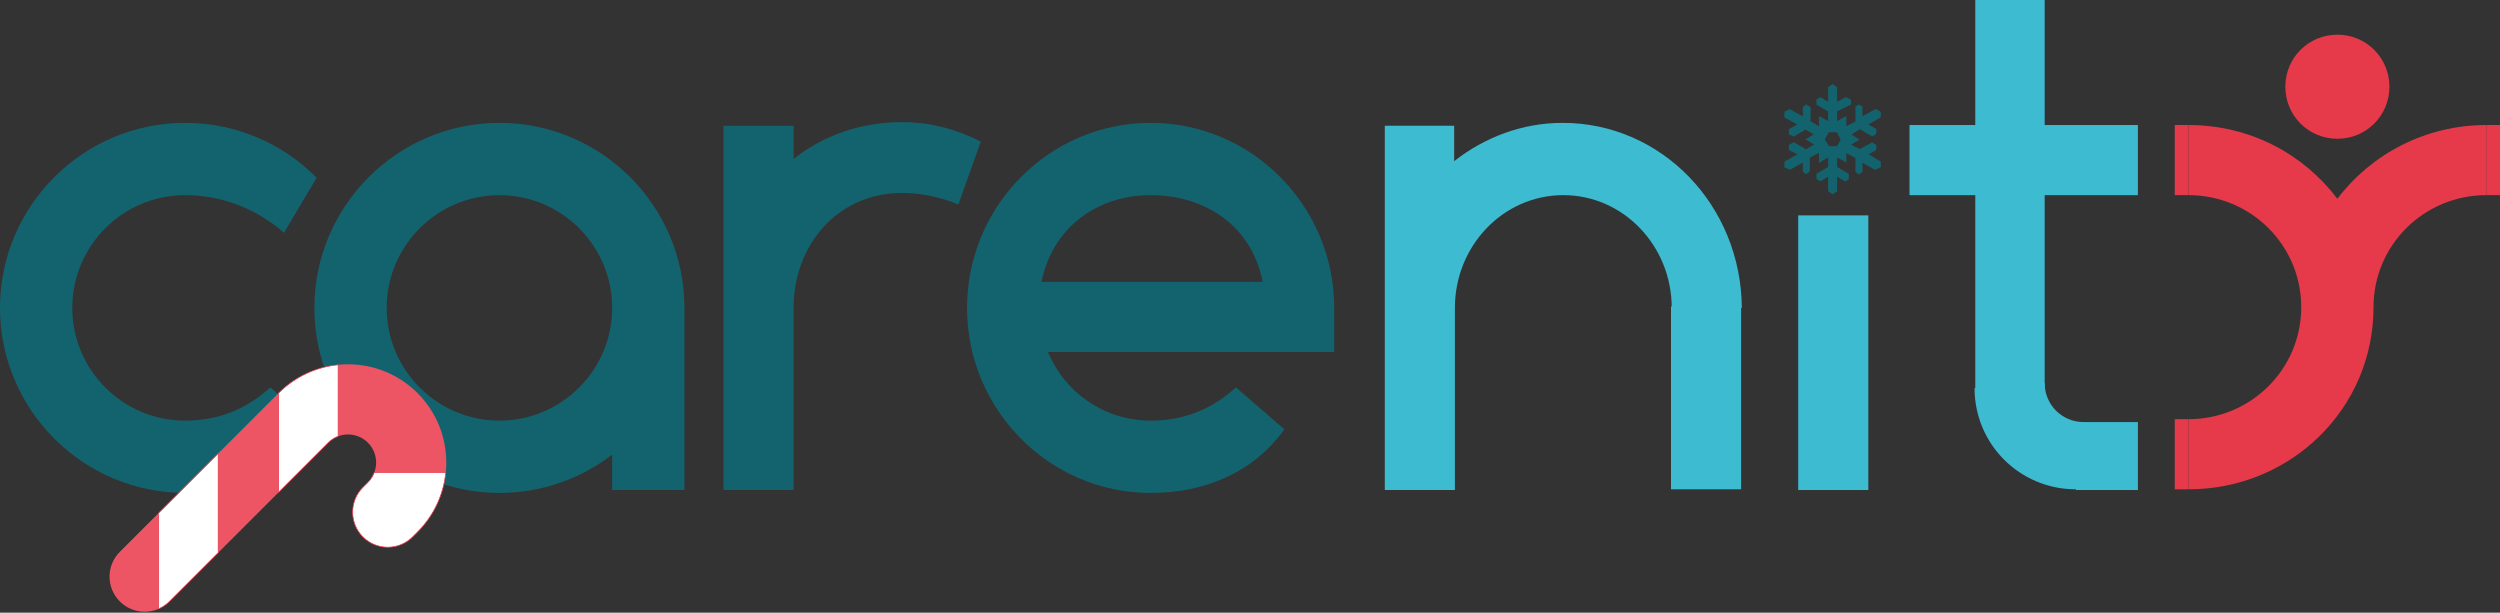
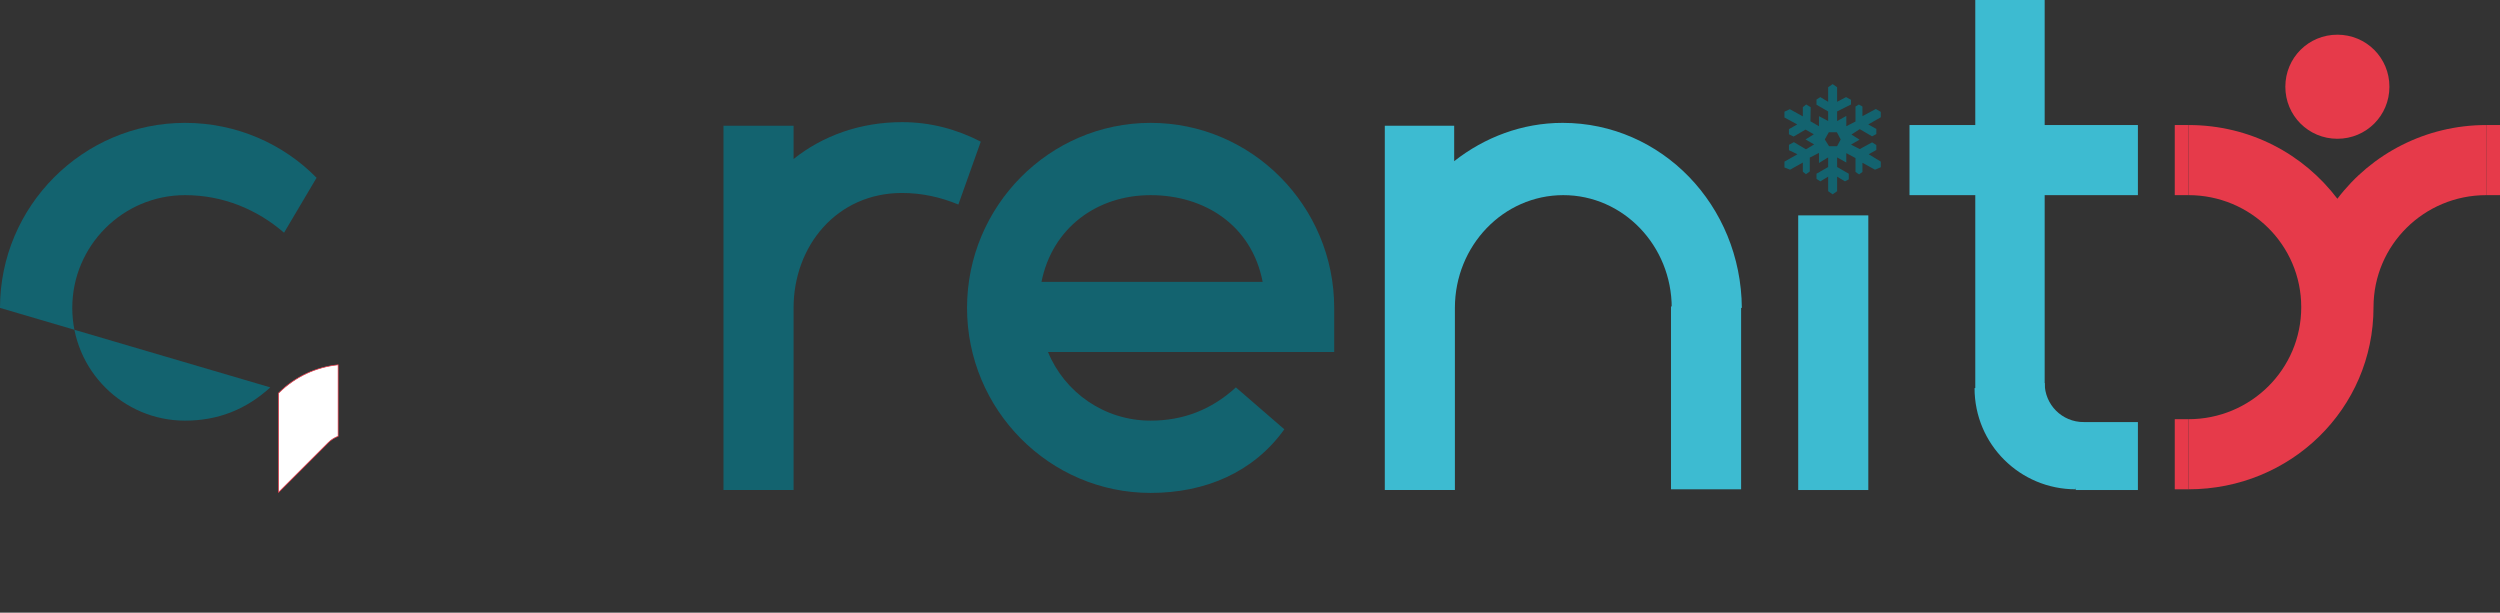
<svg xmlns="http://www.w3.org/2000/svg" xmlns:ns1="http://sodipodi.sourceforge.net/DTD/sodipodi-0.dtd" xmlns:ns2="http://www.inkscape.org/namespaces/inkscape" version="1.1" id="Layer_1" x="0px" y="0px" viewBox="0 0 345.9 84.771" xml:space="preserve" ns1:docname="logo-private.svg" ns2:version="0.92.3 (5aff6ba, 2018-11-25)" width="345.9" height="84.771">
  <rect x="0" y="0" width="345.9" height="84.771" fill="#333333" stroke="none" />
  <defs id="defs92" />
  <ns1:namedview pagecolor="#ffffff" bordercolor="#666666" borderopacity="1" objecttolerance="10" gridtolerance="10" guidetolerance="10" ns2:pageopacity="0" ns2:pageshadow="2" ns2:window-width="1875" ns2:window-height="1025" id="namedview90" showgrid="false" ns2:zoom="3.761591" ns2:cx="182.68705" ns2:cy="35.089323" ns2:window-x="1920" ns2:window-y="27" ns2:window-maximized="1" ns2:current-layer="g1229" />
  <style type="text/css" id="style2">
	.Arched_x0020_Green{fill:url(#SVGID_1_);stroke:#FFFFFF;stroke-width:0.25;stroke-miterlimit:1;}
	.st0{fill:#FFFFFF;}
	.st1{fill:#0C5F6C;}
	.st2{fill:#13636F;}
</style>
  <linearGradient id="SVGID_1_" gradientUnits="userSpaceOnUse" x1="-232" y1="364.855" x2="-231.293" y2="364.147">
    <stop offset="0" style="stop-color:#259E2E" id="stop4" />
    <stop offset="0.983" style="stop-color:#1C381D" id="stop6" />
  </linearGradient>
  <g id="g1229" transform="translate(-2.4,-2.5)">
    <g id="g1044">
-       <path ns2:connector-curvature="0" class="st0" d="m 39.8,56.1 c -3.4,3.1 -7.3,4.6 -11.8,4.6 -8.6,0 -15.6,-7 -15.6,-15.6 0,-8.6 7,-15.6 15.6,-15.6 5.3,0 10,2 13.7,5.2 l 4.5,-7.6 C 41.6,22.4 35.1,19.5 28,19.5 13.9,19.5 2.4,31 2.4,45.1 c 0,14.1 11.5,25.6 25.6,25.6 7.5,0 14.2,-2.8 18.5,-8.8 z" id="path9" style="fill:#13636F;stroke:none;stroke-width:0.5;stroke-miterlimit:4;stroke-dasharray:none;stroke-opacity:1" />
-       <path ns2:connector-curvature="0" class="st0" d="M 97.1,45.1 C 97.1,31 85.6,19.5 71.5,19.5 57.4,19.5 45.9,31 45.9,45.1 c 0,14.1 11.5,25.6 25.6,25.6 5.9,0 11.3,-2 15.6,-5.3 v 4.9 h 10 v -25 c 0,0 0,-0.1 0,-0.2 z M 71.5,60.7 c -8.6,0 -15.6,-7 -15.6,-15.6 0,-8.6 7,-15.6 15.6,-15.6 8.6,0 15.6,7 15.6,15.6 0,8.6 -7,15.6 -15.6,15.6 z" id="path11" style="fill:#13636F;stroke:none;stroke-opacity:1" />
+       <path ns2:connector-curvature="0" class="st0" d="m 39.8,56.1 c -3.4,3.1 -7.3,4.6 -11.8,4.6 -8.6,0 -15.6,-7 -15.6,-15.6 0,-8.6 7,-15.6 15.6,-15.6 5.3,0 10,2 13.7,5.2 l 4.5,-7.6 C 41.6,22.4 35.1,19.5 28,19.5 13.9,19.5 2.4,31 2.4,45.1 z" id="path9" style="fill:#13636F;stroke:none;stroke-width:0.5;stroke-miterlimit:4;stroke-dasharray:none;stroke-opacity:1" />
      <rect style="fill:#3DBBD1" x="233.6" y="44.9" class="st0" width="9.7" height="25.3" id="rect13" />
      <path style="fill:#3DBBD1" ns2:connector-curvature="0" class="st0" d="m 218.6,19.5 c -5.6,0 -10.8,2 -15,5.3 V 19.9 H 194 v 50.4 h 9.7 V 45.1 c 0,-8.6 6.7,-15.6 15,-15.6 8.3,0 15,7 15,15.6 h 9.7 C 243.3,30.9 232.3,19.5 218.6,19.5 Z" id="path15" />
      <rect style="fill:#3DBBD1;stroke:none;stroke-opacity:1" x="251.2" y="32.3" class="st0" width="9.7" height="38" id="rect17" />
      <polygon style="fill:#3DBBD1;stroke:none;stroke-opacity:1" class="st0" points="285.3,2.5 275.7,2.5 275.7,19.8 266.6,19.8 266.6,29.5 275.7,29.5 275.7,56.5 285.3,56.5 285.3,29.5 298.2,29.5 298.2,19.8 285.3,19.8 " id="polygon21" />
      <rect x="303.3" y="19.8" class="st1" width="1.9" height="9.7" id="rect23" style="fill:#e63a4a;fill-opacity:1;stroke:none" />
      <rect x="303.3" y="60.5" class="st1" width="1.9" height="9.7" id="rect25" style="fill:#e63a4a;fill-opacity:1;stroke:none;stroke-width:0.001;stroke-miterlimit:4;stroke-dasharray:none;stroke-opacity:1" />
      <path ns2:connector-curvature="0" class="st1" d="M 325.8,30 C 321.1,23.8 313.7,19.8 305.2,19.8 v 9.7 c 8.6,0 15.6,6.9 15.6,15.5 0,0 0,0 0,0 v 0 c 0,8.6 -7,15.5 -15.6,15.5 v 9.7 c 14.1,0 25.6,-11.1 25.6,-25.2 0,0 0,0 0,0 0,-8.6 7,-15.5 15.6,-15.5 v -9.7 c -8.4,0 -15.9,4 -20.6,10.2 z" id="path27" style="fill:#e63a4a;fill-opacity:1;stroke:none" />
      <rect x="346.4" y="19.8" class="st1" width="1.9" height="9.7" id="rect29" style="fill:#e63a4a;fill-opacity:1;stroke:none" />
      <rect style="fill:#3DBBD1" x="289.6" y="60.9" class="st0" width="8.6" height="9.4" id="rect31" />
      <path style="fill:#13636F" ns2:connector-curvature="0" class="st0" d="m 187,45.1 v 0 C 187,31 175.6,19.5 161.6,19.5 c -14,0 -25.4,11.5 -25.4,25.6 0,14.1 11.4,25.6 25.4,25.6 7.5,0 14.2,-2.8 18.5,-8.8 l -6.7,-5.8 c -3.4,3.1 -7.3,4.6 -11.8,4.6 -6.4,0 -11.9,-3.9 -14.2,-9.5 H 187 Z M 161.6,29.5 c 7.5,0 14,4.2 15.5,12 h -30.6 c 1.5,-7.5 7.7,-12 15.1,-12 z" id="path33" />
      <path style="fill:#13636F" ns2:connector-curvature="0" class="st0" d="m 127.2,19.4 c -5.8,0 -11,1.9 -15,5.1 v -4.6 h -9.7 v 50.4 h 9.7 v -25.2 0 c 0,-8.6 6,-15.9 15,-15.9 2.8,0 5.4,0.6 7.8,1.6 l 3.1,-8.7 c -3.3,-1.7 -6.9,-2.7 -10.9,-2.7 z" id="path35" />
      <g id="g41">
        <g id="g39">
          <path style="fill:#3DBBD1" ns2:connector-curvature="0" class="st0" d="m 290.7,60.9 c -3,0 -5.4,-2.4 -5.4,-5.4 l -9.7,0.7 c 0,7.8 6.3,14 14,14 z" id="path37" />
        </g>
      </g>
      <path ns2:connector-curvature="0" class="st1" d="m 318.6,14.5 c 0,-4 3.2,-7.2 7.2,-7.2 4,0 7.2,3.2 7.2,7.2 0,4 -3.2,7.2 -7.2,7.2 -4,0 -7.2,-3.2 -7.2,-7.2 z" id="path43" style="fill:#e63a4a;fill-opacity:1" />
      <g transform="matrix(0.091,0,0,0.091,17.557,46.727)" id="g320">
-         <path ns2:connector-curvature="0" id="path229" d="m 468.237,111.627 c -58.312,-58.318 -152.873,-58.318 -211.191,0 L 15.621,353.036 c -20.828,20.827 -20.828,54.607 0,75.436 20.835,20.827 54.601,20.827 75.436,0 L 332.473,187.055 c 16.656,-16.664 43.672,-16.664 60.344,0 16.654,16.664 16.654,43.679 0,60.35 l -7.547,7.539 c -20.828,20.828 -20.828,54.593 0,75.42 20.826,20.828 54.592,20.844 75.436,0 l 7.531,-7.531 c 58.326,-58.326 58.326,-152.887 0,-211.206 z" style="fill:#ed5564" />
        <g style="fill:#ffffff;stroke:#e63a4a;stroke-opacity:1;stroke-width:1.095;stroke-miterlimit:4;stroke-dasharray:none" id="g237">
-           <path ns2:connector-curvature="0" id="path231" d="m 74.675,293.99 v 145.653 c 5.945,-2.594 11.515,-6.312 16.382,-11.172 l 74.131,-74.139 V 203.476 Z" style="fill:#ffffff;stroke:#e63a4a;stroke-opacity:1;stroke-width:1.095;stroke-miterlimit:4;stroke-dasharray:none" />
          <path ns2:connector-curvature="0" id="path233" d="M 347.552,177.321 V 68.651 c -33.047,3.336 -65.201,17.656 -90.506,42.976 h -0.008 v 150.864 l 75.436,-75.436 c 4.421,-4.421 9.578,-7.664 15.078,-9.734 z" style="fill:#ffffff;stroke:#e63a4a;stroke-opacity:1;stroke-width:1.095;stroke-miterlimit:4;stroke-dasharray:none" />
-           <path ns2:connector-curvature="0" id="path235" d="m 392.817,247.405 -7.547,7.539 c -20.828,20.828 -20.828,54.593 0,75.42 20.826,20.828 54.592,20.844 75.436,0 l 7.531,-7.531 c 25.326,-25.327 39.639,-57.467 42.982,-90.521 h -108.67 c -2.078,5.5 -5.31,10.663 -9.732,15.093 z" style="fill:#ffffff;stroke:#e63a4a;stroke-opacity:1;stroke-width:1.095;stroke-miterlimit:4;stroke-dasharray:none" />
        </g>
      </g>
      <g style="fill:#ffffff;fill-opacity:1;stroke:none" id="g928" transform="matrix(0.031,0,0,0.031,248.337,14.137)">
        <g style="fill:#ffffff;fill-opacity:1;stroke:none" id="g926">
          <path id="path924" d="m 461,124 -22,-13 -60,32 v -43 l -16,-9 -15,9 v 67 l -41,21 v -46 l -41,23 V 122 L 328,91 V 70 L 306,58 266,79 V 14 L 246,0 226,14 V 79 L 191,58 174,69 v 23 l 52,30 v 43 l -41,-22 v 45 l -38,-22 1,-63 -20,-12 -15,12 v 41 L 55,112 31,123 v 26 l 57,31 -37,21 v 23 l 21,10 53,-31 37,21 -37,23 38,22 h 1 l -37,22 -54,-32 -22,12 v 24 l 38,18 -58,33 v 26 l 25,10 57,-32 v 41 l 14,11 17,-12 v -62 l 41,-21 v 45 l 41,-25 v 43 l -52,30 v 23 l 17,11 35,-21 v 65 l 20,14 20,-14 v -65 l 35,21 17,-9 v -25 l -52,-30 v -43 l 41,23 v -42 l 41,22 v 62 l 16,11 15,-11 v -41 l 56,31 26,-11 v -25 l -54,-33 34,-19 v -22 l -19,-12 -55,30 -39,-20 38,-22 -36,-23 37,-24 55,32 19,-10 v -23 l -36,-20 56,-32 z M 266,277 h -36 l -19,-30 18,-32 h 36 l 17,32 z" style="fill:#13636F;fill-opacity:1;stroke:none" ns2:connector-curvature="0" />
        </g>
      </g>
    </g>
  </g>
</svg>